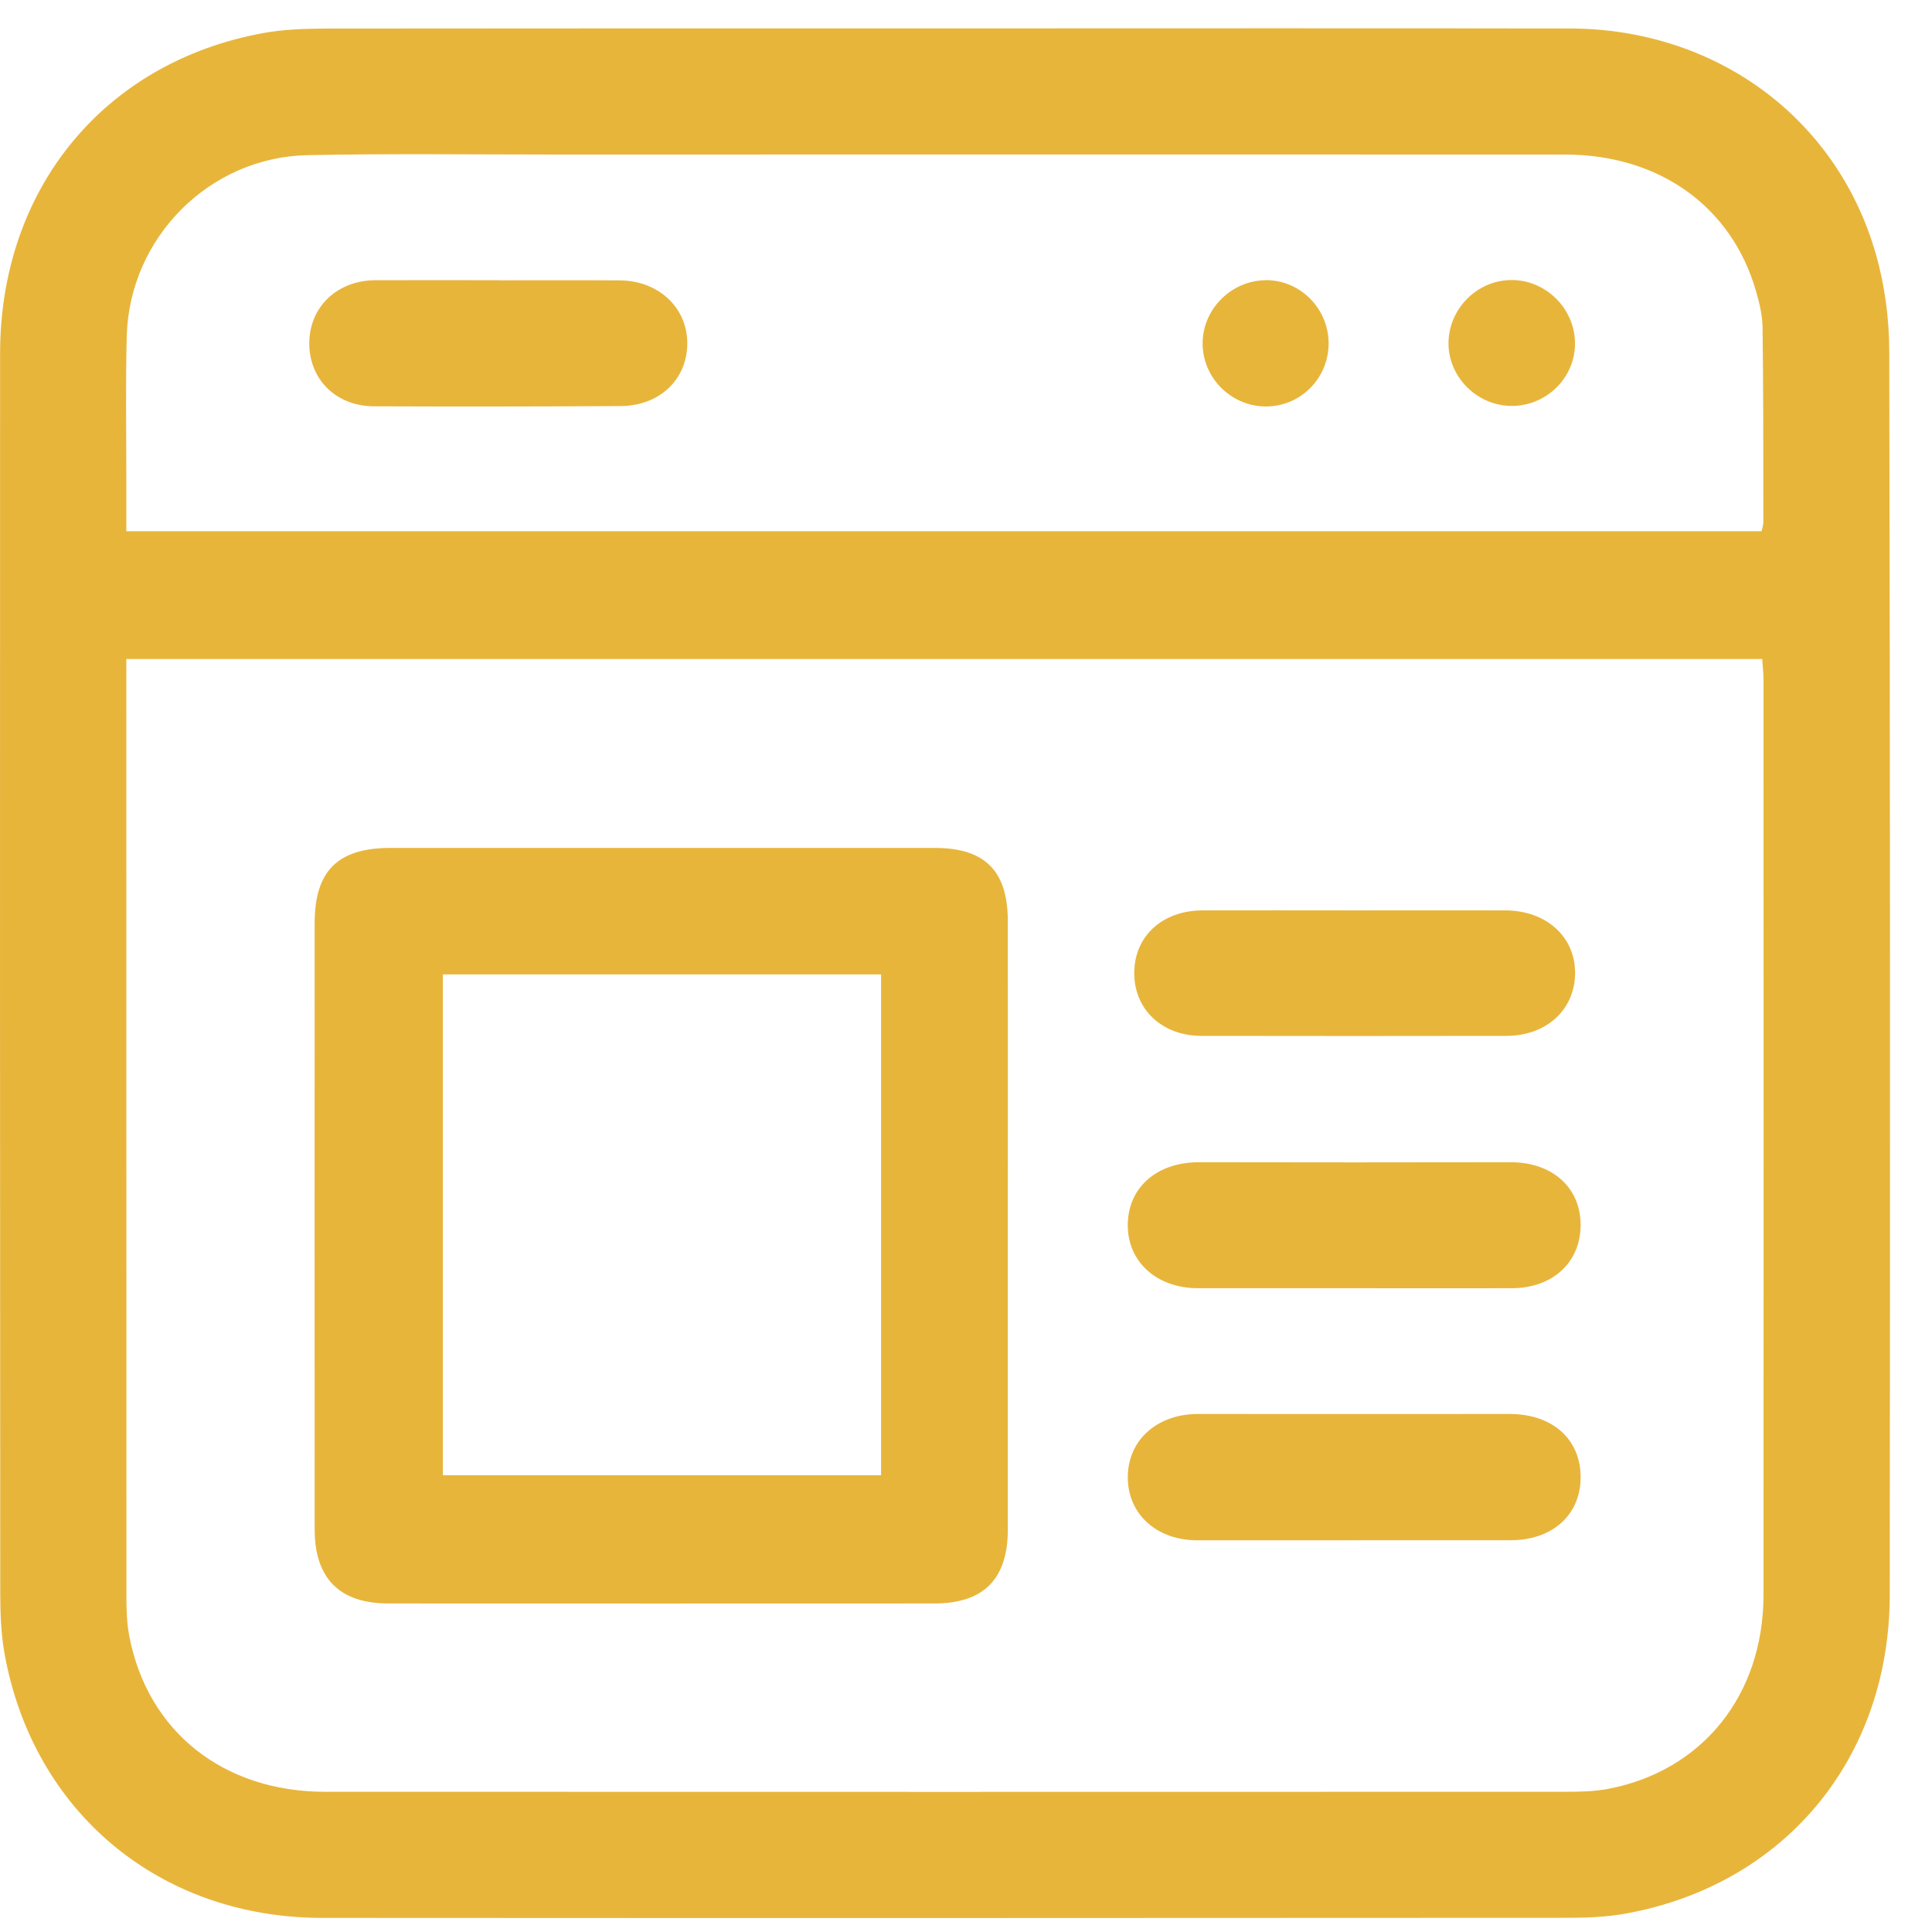
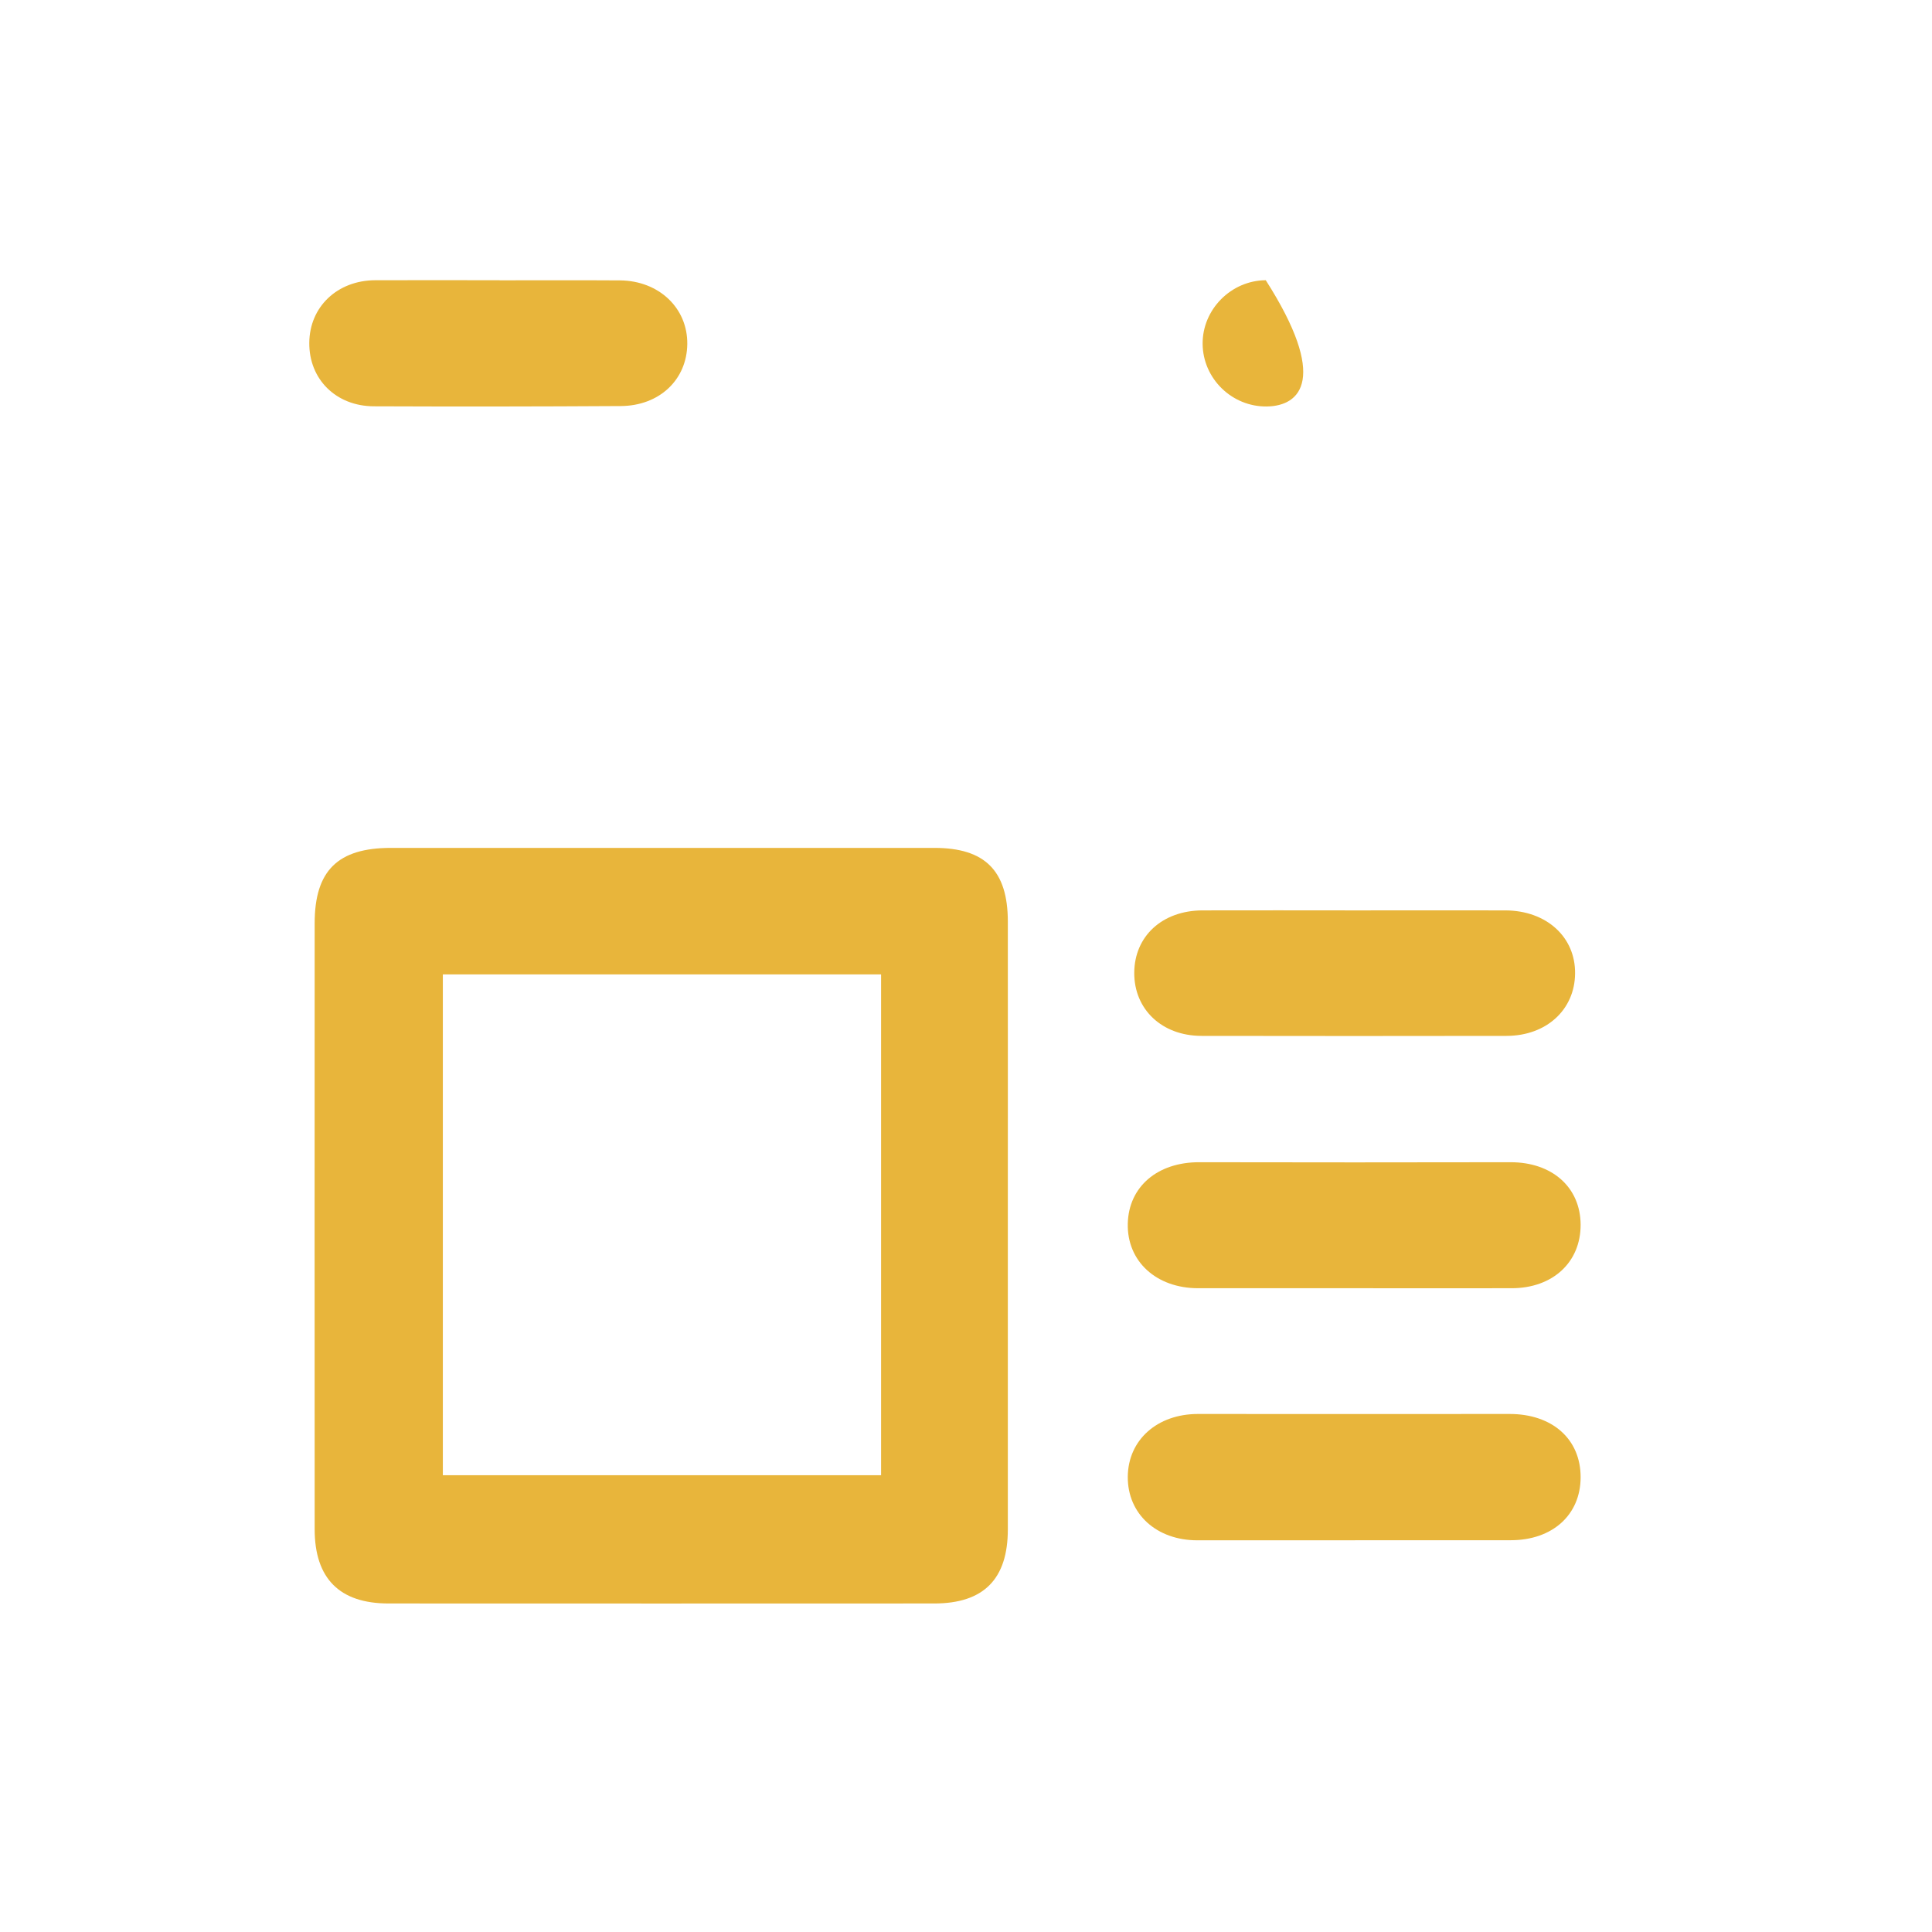
<svg xmlns="http://www.w3.org/2000/svg" width="23" height="23" viewBox="0 0 23 23" fill="none">
  <g id="psOnpp">
    <g id="Group">
-       <path id="Vector" d="M11.275 0.338C13.746 0.338 16.217 0.335 18.688 0.339C20.418 0.342 21.864 1.396 22.33 3.019C22.438 3.393 22.491 3.796 22.491 4.186C22.502 9.12 22.502 14.053 22.497 18.987C22.495 20.938 21.242 22.441 19.348 22.782C19.123 22.822 18.89 22.831 18.66 22.831C13.718 22.834 8.777 22.835 3.835 22.832C1.907 22.831 0.4 21.58 0.056 19.697C0.012 19.456 0.003 19.205 0.003 18.959C-0 14.042 -0.001 9.125 0.001 4.208C0.002 2.249 1.236 0.744 3.126 0.395C3.375 0.349 3.634 0.341 3.888 0.34C6.351 0.337 8.813 0.338 11.275 0.338ZM1.504 7.845C1.504 7.942 1.504 8.014 1.504 8.087C1.504 11.728 1.504 15.369 1.505 19.009C1.505 19.165 1.51 19.323 1.539 19.476C1.756 20.613 2.658 21.331 3.873 21.331C8.789 21.333 13.707 21.332 18.624 21.331C18.796 21.331 18.972 21.328 19.14 21.297C20.266 21.084 20.993 20.181 20.994 18.987C20.996 15.354 20.995 11.722 20.994 8.09C20.994 8.011 20.984 7.932 20.979 7.845H1.504ZM20.971 6.324C20.98 6.282 20.992 6.251 20.992 6.22C20.991 5.446 20.993 4.672 20.983 3.898C20.981 3.753 20.945 3.604 20.904 3.463C20.614 2.458 19.753 1.841 18.634 1.84C14.64 1.839 10.646 1.839 6.653 1.84C5.656 1.84 4.66 1.827 3.664 1.847C2.494 1.869 1.541 2.829 1.509 3.999C1.494 4.559 1.504 5.119 1.504 5.679C1.504 5.89 1.504 6.102 1.504 6.324H20.971Z" fill="#E8B53B" />
      <path id="Vector_2" d="M11.998 14.575C11.998 15.786 11.998 16.996 11.998 18.207C11.998 18.799 11.71 19.089 11.122 19.089C8.956 19.09 6.791 19.09 4.625 19.089C4.042 19.089 3.746 18.791 3.746 18.205C3.745 15.8 3.745 13.395 3.746 10.991C3.746 10.365 4.022 10.094 4.653 10.094C6.811 10.094 8.968 10.094 11.125 10.094C11.726 10.094 11.997 10.366 11.998 10.968C11.999 12.17 11.998 13.373 11.998 14.575V14.575ZM10.489 11.6H5.272V17.562H10.489V11.6Z" fill="#E8B53B" />
      <path id="Vector_3" d="M16.132 18.337C15.506 18.337 14.88 18.337 14.254 18.337C13.767 18.337 13.423 18.022 13.426 17.581C13.429 17.142 13.777 16.833 14.262 16.833C15.498 16.834 16.733 16.834 17.969 16.833C18.479 16.832 18.819 17.132 18.817 17.589C18.815 18.036 18.48 18.336 17.985 18.336C17.367 18.336 16.75 18.336 16.132 18.336V18.337Z" fill="#E8B53B" />
      <path id="Vector_4" d="M16.117 15.336C15.499 15.336 14.882 15.336 14.264 15.336C13.765 15.336 13.415 15.015 13.426 14.566C13.437 14.125 13.782 13.835 14.276 13.836C15.511 13.839 16.747 13.838 17.982 13.836C18.475 13.835 18.814 14.132 18.817 14.578C18.819 15.027 18.485 15.336 17.995 15.336C17.369 15.337 16.743 15.336 16.117 15.336Z" fill="#E8B53B" />
      <path id="Vector_5" d="M16.117 10.838C16.718 10.838 17.32 10.837 17.921 10.838C18.411 10.84 18.756 11.155 18.751 11.59C18.747 12.021 18.409 12.331 17.935 12.332C16.724 12.334 15.513 12.334 14.303 12.332C13.831 12.331 13.5 12.015 13.503 11.579C13.506 11.145 13.836 10.84 14.314 10.838C14.915 10.836 15.516 10.838 16.117 10.838V10.838Z" fill="#E8B53B" />
      <path id="Vector_6" d="M5.948 3.337C6.426 3.337 6.904 3.335 7.381 3.338C7.845 3.342 8.187 3.668 8.182 4.096C8.177 4.52 7.851 4.831 7.39 4.834C6.411 4.84 5.431 4.841 4.451 4.837C3.998 4.835 3.678 4.513 3.682 4.081C3.685 3.653 4.015 3.338 4.467 3.336C4.961 3.334 5.454 3.336 5.948 3.336C5.948 3.337 5.948 3.337 5.948 3.338V3.337Z" fill="#E8B53B" />
-       <path id="Vector_7" d="M18.005 4.832C17.593 4.838 17.242 4.493 17.244 4.085C17.246 3.682 17.575 3.344 17.977 3.334C18.388 3.323 18.74 3.659 18.75 4.072C18.76 4.483 18.424 4.827 18.005 4.833V4.832Z" fill="#E8B53B" />
-       <path id="Vector_8" d="M15.068 3.335C15.481 3.333 15.819 3.676 15.817 4.093C15.814 4.502 15.488 4.833 15.082 4.839C14.667 4.845 14.321 4.508 14.317 4.095C14.313 3.685 14.655 3.339 15.068 3.336V3.335Z" fill="#E8B53B" />
+       <path id="Vector_8" d="M15.068 3.335C15.814 4.502 15.488 4.833 15.082 4.839C14.667 4.845 14.321 4.508 14.317 4.095C14.313 3.685 14.655 3.339 15.068 3.336V3.335Z" fill="#E8B53B" />
    </g>
  </g>
</svg>